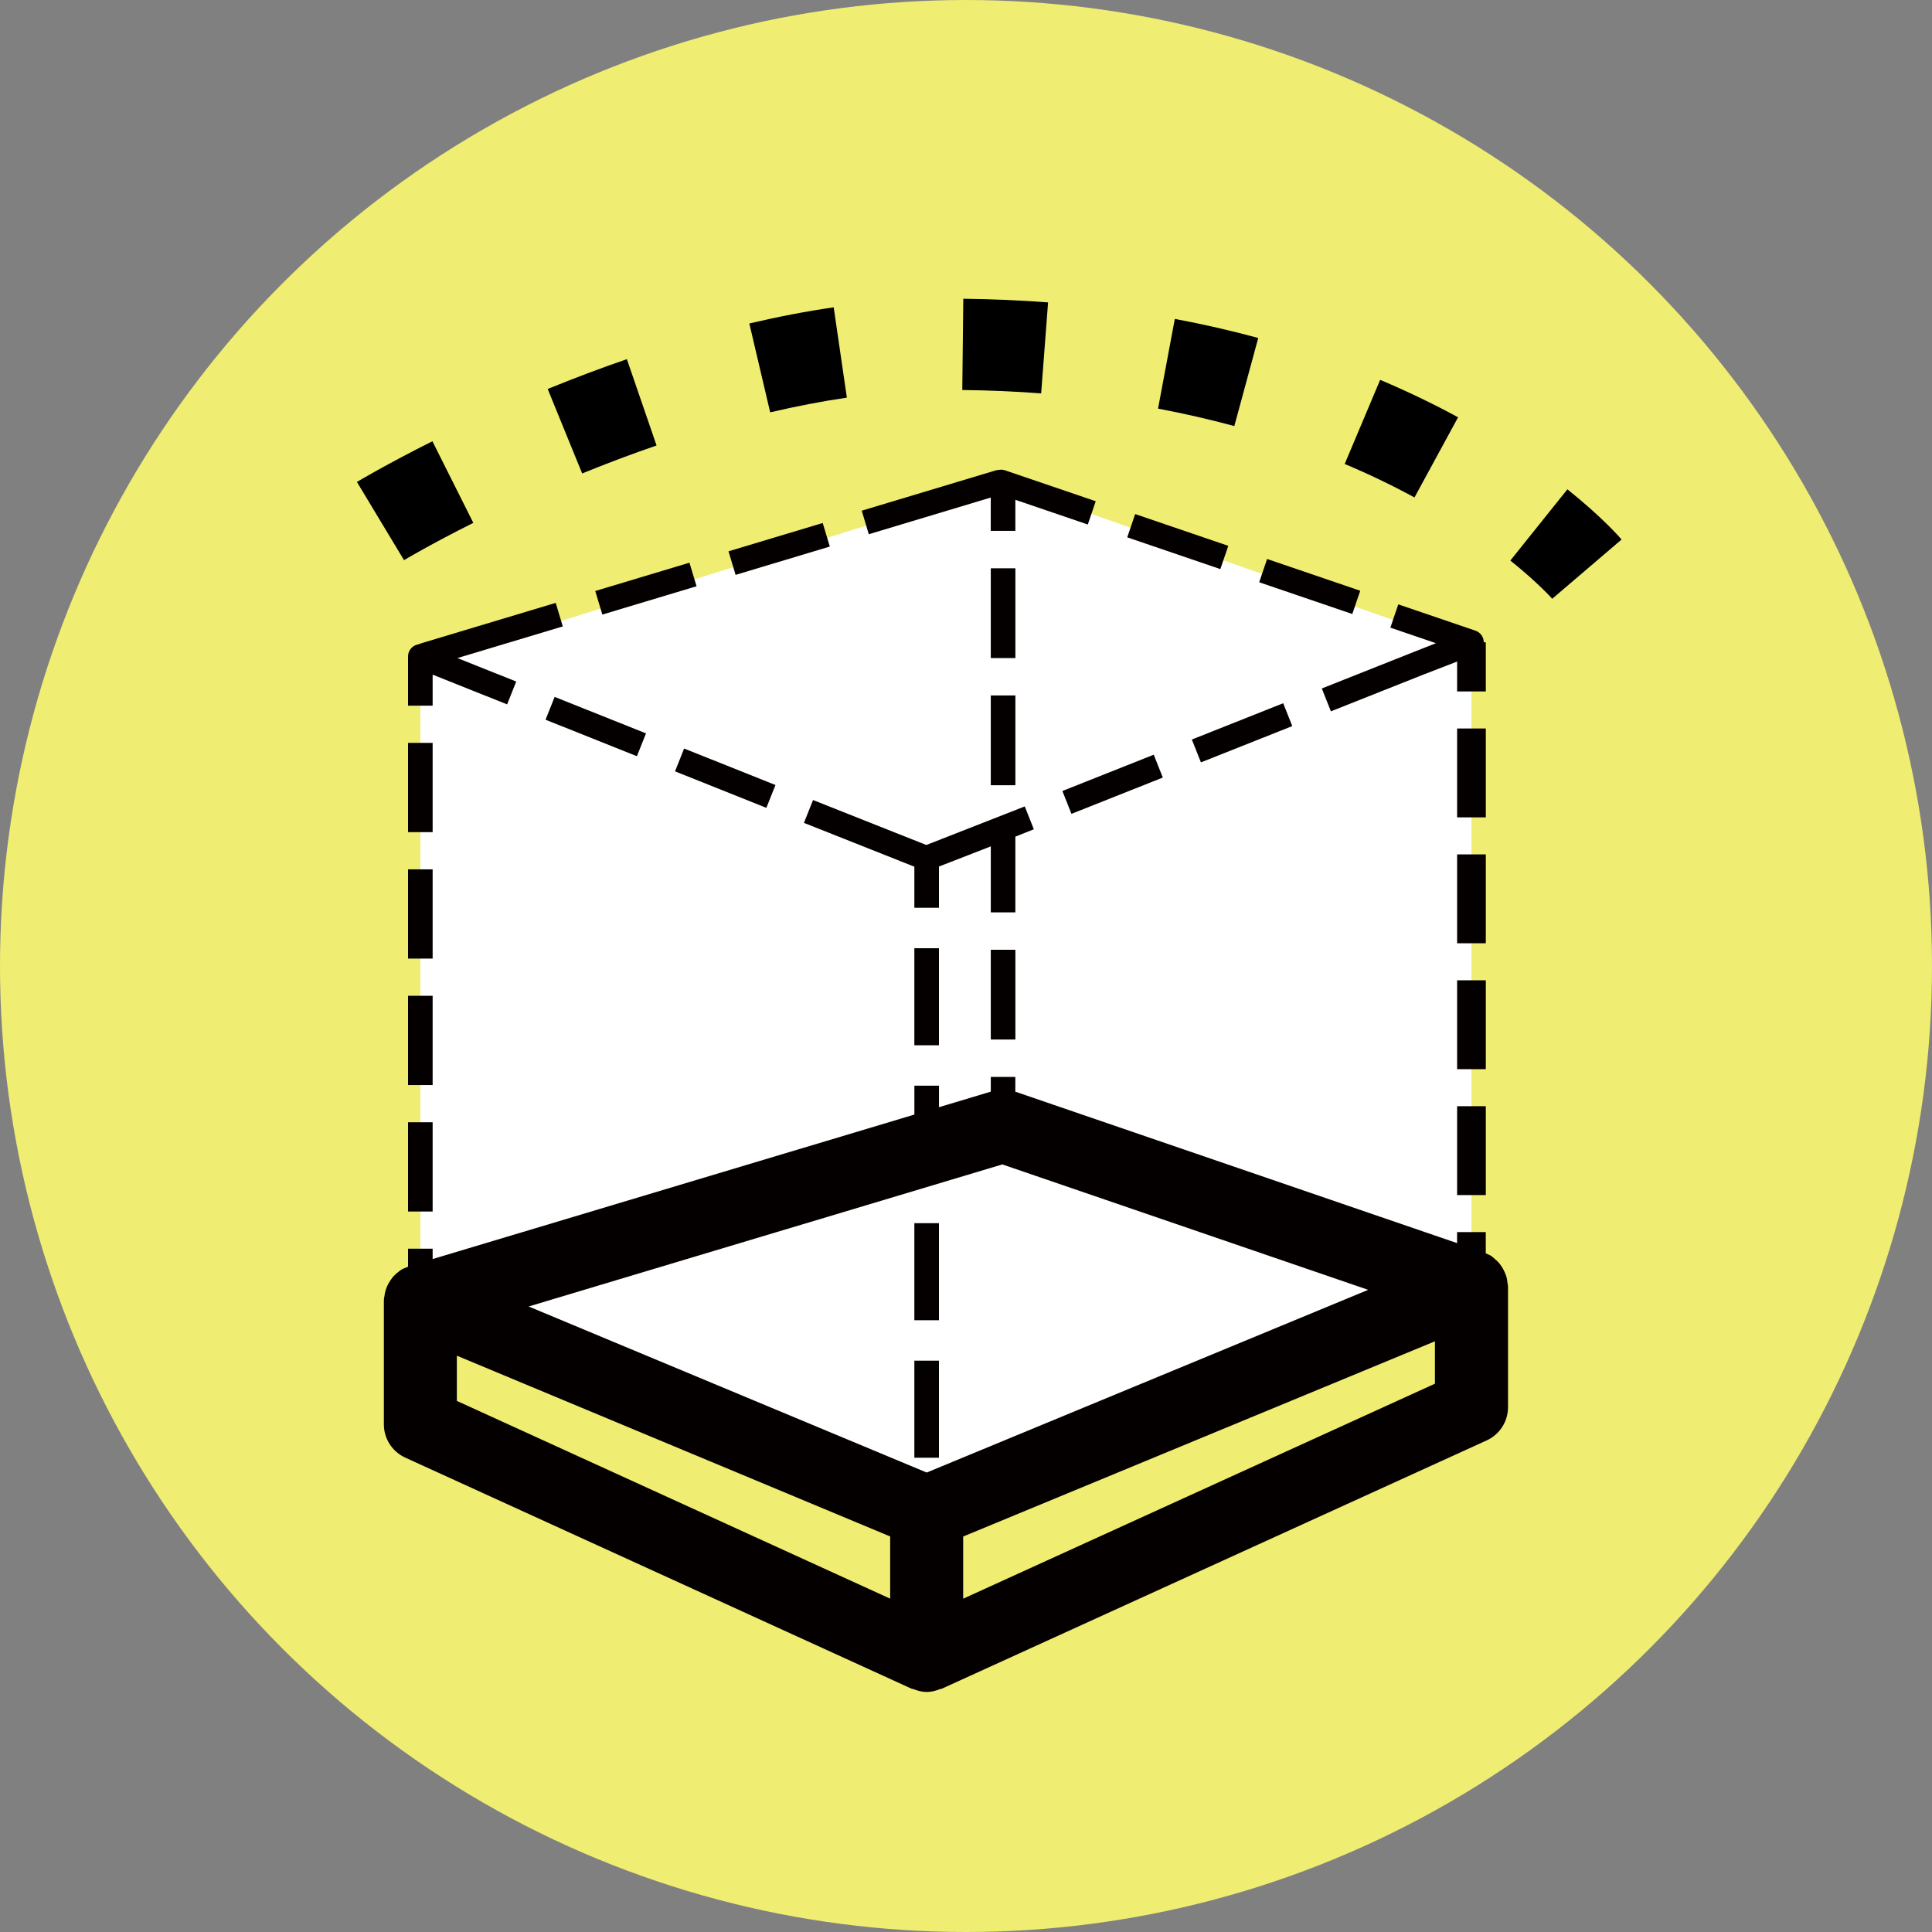
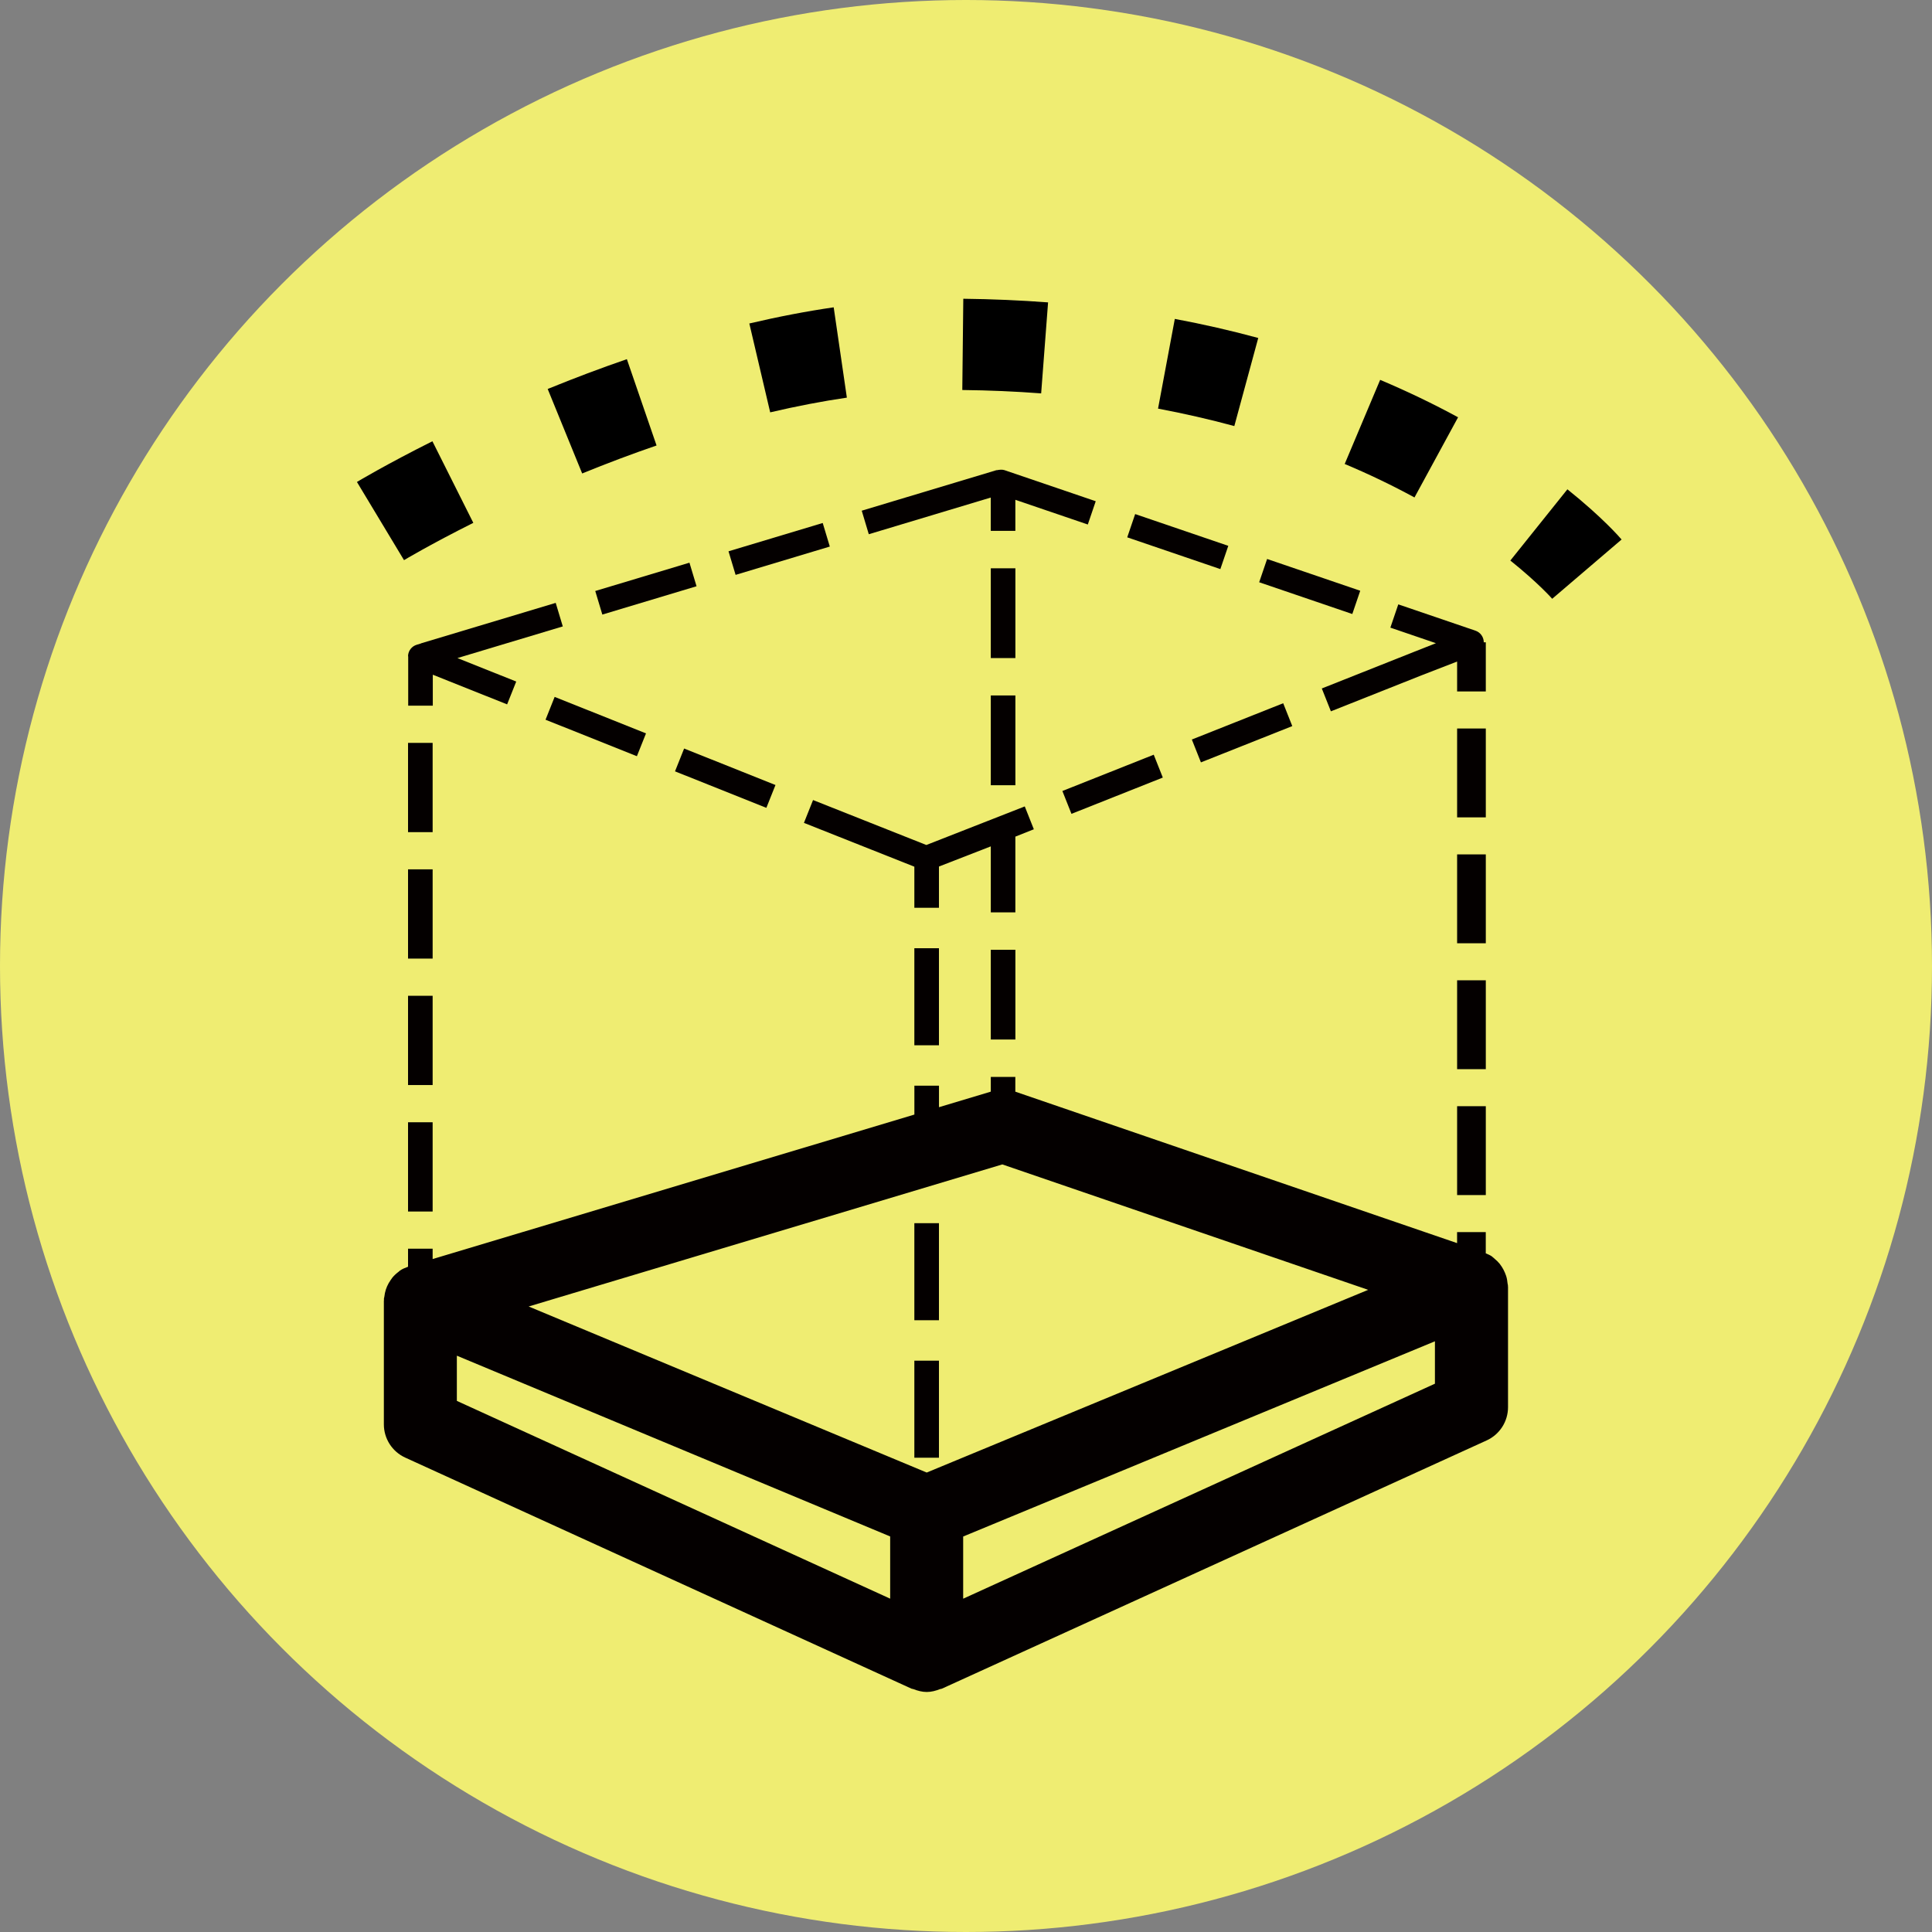
<svg xmlns="http://www.w3.org/2000/svg" version="1.1" id="レイヤー_1" x="0px" y="0px" width="60px" height="60px" viewBox="0 0 60 60" style="enable-background:new 0 0 60 60;" xml:space="preserve">
  <rect x="0" y="0" width="60" height="60" fill="#808080" stroke="none" />
  <style type="text/css">
	.st0{fill:#EFED72;}
	.st1{fill:#FFFFFF;}
	.st2{fill:#040000;}
</style>
  <circle class="st0" cx="30" cy="30" r="30" />
-   <polygon class="st1" points="13.054,20.65 13.054,40.062 28.778,46.879 45.697,39.854 45.697,20.109 31.151,14.996 " />
  <g>
    <path d="M48.205,18.596c0,0-0.429-0.49-1.3-1.188l1.772-2.212c1.083,0.867,1.625,1.491,1.683,1.559L48.205,18.596z M12.547,17.396   l-1.462-2.428c0.037-0.022,0.904-0.543,2.344-1.264l1.27,2.534C13.366,16.905,12.555,17.391,12.547,17.396z M43.928,15.449   c-0.688-0.375-1.417-0.725-2.167-1.04l1.101-2.612c0.835,0.352,1.649,0.743,2.42,1.162L43.928,15.449z M18.08,14.704l-1.071-2.624   c0.822-0.336,1.65-0.647,2.459-0.926l0.922,2.681C19.63,14.096,18.853,14.388,18.08,14.704z M38.333,13.232   c-0.77-0.209-1.567-0.391-2.369-0.542l0.521-2.786c0.876,0.164,1.748,0.363,2.591,0.592L38.333,13.232z M23.919,12.806l-0.648-2.76   c0.893-0.21,1.774-0.379,2.62-0.502l0.409,2.805C25.534,12.461,24.733,12.615,23.919,12.806z M32.334,12.217   c-0.798-0.061-1.623-0.096-2.449-0.105l0.031-2.834c0.888,0.01,1.774,0.048,2.633,0.113L32.334,12.217z" />
    <g>
      <path class="st2" d="M46.829,39.939c0-0.005,0.002-0.01,0.002-0.016c-0.001-0.022-0.01-0.041-0.012-0.063    c-0.007-0.08-0.02-0.159-0.044-0.234c-0.011-0.035-0.025-0.068-0.039-0.102c-0.027-0.064-0.058-0.124-0.096-0.182    c-0.02-0.031-0.04-0.061-0.063-0.09c-0.045-0.057-0.098-0.107-0.154-0.154c-0.025-0.021-0.046-0.044-0.073-0.063    c-0.008-0.006-0.014-0.014-0.023-0.02c-0.058-0.039-0.122-0.064-0.185-0.091v-0.66h-0.891v0.342l-13.719-4.703v-0.459H30.77v0.458    l-1.609,0.483v-0.668h-0.764v0.897l-14.961,4.487V38.78h-0.764v0.56c-0.086,0.03-0.17,0.065-0.247,0.116    c-0.002,0.002-0.004,0.004-0.007,0.006c-0.014,0.009-0.024,0.023-0.038,0.033c-0.072,0.054-0.138,0.114-0.194,0.182    c-0.021,0.026-0.038,0.054-0.057,0.081c-0.042,0.06-0.078,0.122-0.107,0.189c-0.015,0.033-0.028,0.066-0.039,0.101    c-0.024,0.073-0.038,0.148-0.047,0.225c-0.003,0.023-0.013,0.044-0.014,0.068c0,0.009,0.003,0.017,0.003,0.026    c0,0.011-0.004,0.022-0.004,0.033v3.835c0,0.444,0.259,0.847,0.663,1.032l15.725,7.177c0.017,0.008,0.037,0.005,0.055,0.012    c0.134,0.053,0.273,0.09,0.416,0.09c0.143,0,0.282-0.037,0.416-0.09c0.018-0.007,0.037-0.004,0.054-0.012l16.919-7.71    c0.404-0.184,0.664-0.587,0.664-1.032v-3.743C46.831,39.951,46.829,39.945,46.829,39.939z M27.645,49.648l-13.457-6.142v-1.404    l7.911,3.3l5.546,2.314V49.648z M28.78,45.731l-12.362-5.157l14.71-4.412l11.362,3.895L28.78,45.731z M44.563,42.972    l-14.651,6.677v-1.931l14.651-6.063V42.972z" />
      <rect x="40.269" y="16.7" transform="matrix(0.323 -0.947 0.947 0.323 10.283 50.823)" class="st2" width="0.763" height="3.054" />
      <path class="st2" d="M26.981,16.591l3.788-1.139v1.035h0.764v-0.965l2.25,0.767l0.246-0.723L31.192,14.6    c-0.063-0.022-0.159-0.013-0.236,0.003l-0.001-0.004l-0.033,0.01c-0.005,0.001-0.013,0.002-0.018,0.003l0.001,0.002l-4.143,1.246    L26.981,16.591z" />
      <rect x="36.174" y="15.304" transform="matrix(0.323 -0.947 0.947 0.323 8.83 46.001)" class="st2" width="0.763" height="3.054" />
      <polygon class="st2" points="31.533,25.982 32.107,25.754 31.825,25.044 28.768,26.242 25.25,24.846 24.967,25.555 28.396,26.916     28.396,28.192 29.16,28.192 29.16,26.911 30.77,26.285 30.77,28.335 31.533,28.335   " />
      <rect x="22.664" y="16.651" transform="matrix(0.958 -0.288 0.288 0.958 -3.883 7.697)" class="st2" width="3.054" height="0.764" />
      <rect x="18.521" y="17.899" transform="matrix(0.958 -0.288 0.288 0.958 -4.412 6.541)" class="st2" width="3.054" height="0.764" />
-       <path class="st2" d="M13.436,20.952l2.313,0.923l0.283-0.709l-1.826-0.729l3.272-0.983l-0.22-0.731l-4.181,1.256l0.001,0.003    l-0.135,0.041c-0.156,0.047-0.265,0.187-0.271,0.349c0,0.006,0.005,0.011,0.005,0.017h-0.005v1.527h0.764V20.952z" />
+       <path class="st2" d="M13.436,20.952l2.313,0.923l0.283-0.709l-1.826-0.729l3.272-0.983l-0.22-0.731l-4.181,1.256l0.001,0.003    l-0.135,0.041c-0.156,0.047-0.265,0.187-0.271,0.349c0,0.006,0.005,0.011,0.005,0.017v1.527h0.764V20.952z" />
      <rect x="18.109" y="21.032" transform="matrix(0.371 -0.929 0.929 0.371 -9.315 31.372)" class="st2" width="0.763" height="3.054" />
      <rect x="22.127" y="22.636" transform="matrix(0.371 -0.929 0.929 0.371 -8.275 36.113)" class="st2" width="0.763" height="3.054" />
      <rect x="37.062" y="22.388" transform="matrix(0.929 -0.369 0.369 0.929 -5.678 15.844)" class="st2" width="3.054" height="0.764" />
      <rect x="33.041" y="23.984" transform="matrix(0.929 -0.369 0.369 0.929 -6.552 14.476)" class="st2" width="3.054" height="0.764" />
      <rect x="30.77" y="17.649" class="st2" width="0.764" height="2.788" />
      <rect x="30.77" y="21.598" class="st2" width="0.764" height="2.788" />
      <rect x="30.77" y="29.496" class="st2" width="0.764" height="2.787" />
      <rect x="45.252" y="22.624" class="st2" width="0.891" height="2.76" />
      <rect x="45.252" y="26.534" class="st2" width="0.891" height="2.76" />
      <rect x="45.252" y="34.354" class="st2" width="0.891" height="2.76" />
      <rect x="45.252" y="30.444" class="st2" width="0.891" height="2.76" />
      <rect x="12.672" y="26.998" class="st2" width="0.764" height="2.772" />
      <rect x="12.672" y="34.853" class="st2" width="0.764" height="2.772" />
      <rect x="12.672" y="23.071" class="st2" width="0.764" height="2.772" />
      <rect x="12.672" y="30.925" class="st2" width="0.764" height="2.772" />
      <rect x="28.396" y="29.448" class="st2" width="0.764" height="3.014" />
      <rect x="28.396" y="42.257" class="st2" width="0.764" height="3.014" />
      <rect x="28.396" y="37.987" class="st2" width="0.764" height="3.014" />
      <path class="st2" d="M43.888,20.254l-2.838,1.127l0.282,0.71l2.838-1.127l1.082-0.419v0.929h0.891v-1.527h-0.066    c0-0.003,0.003-0.006,0.003-0.009c-0.004-0.16-0.107-0.3-0.259-0.352l-2.396-0.817l-0.246,0.723l1.415,0.483L43.888,20.254z" />
    </g>
  </g>
</svg>